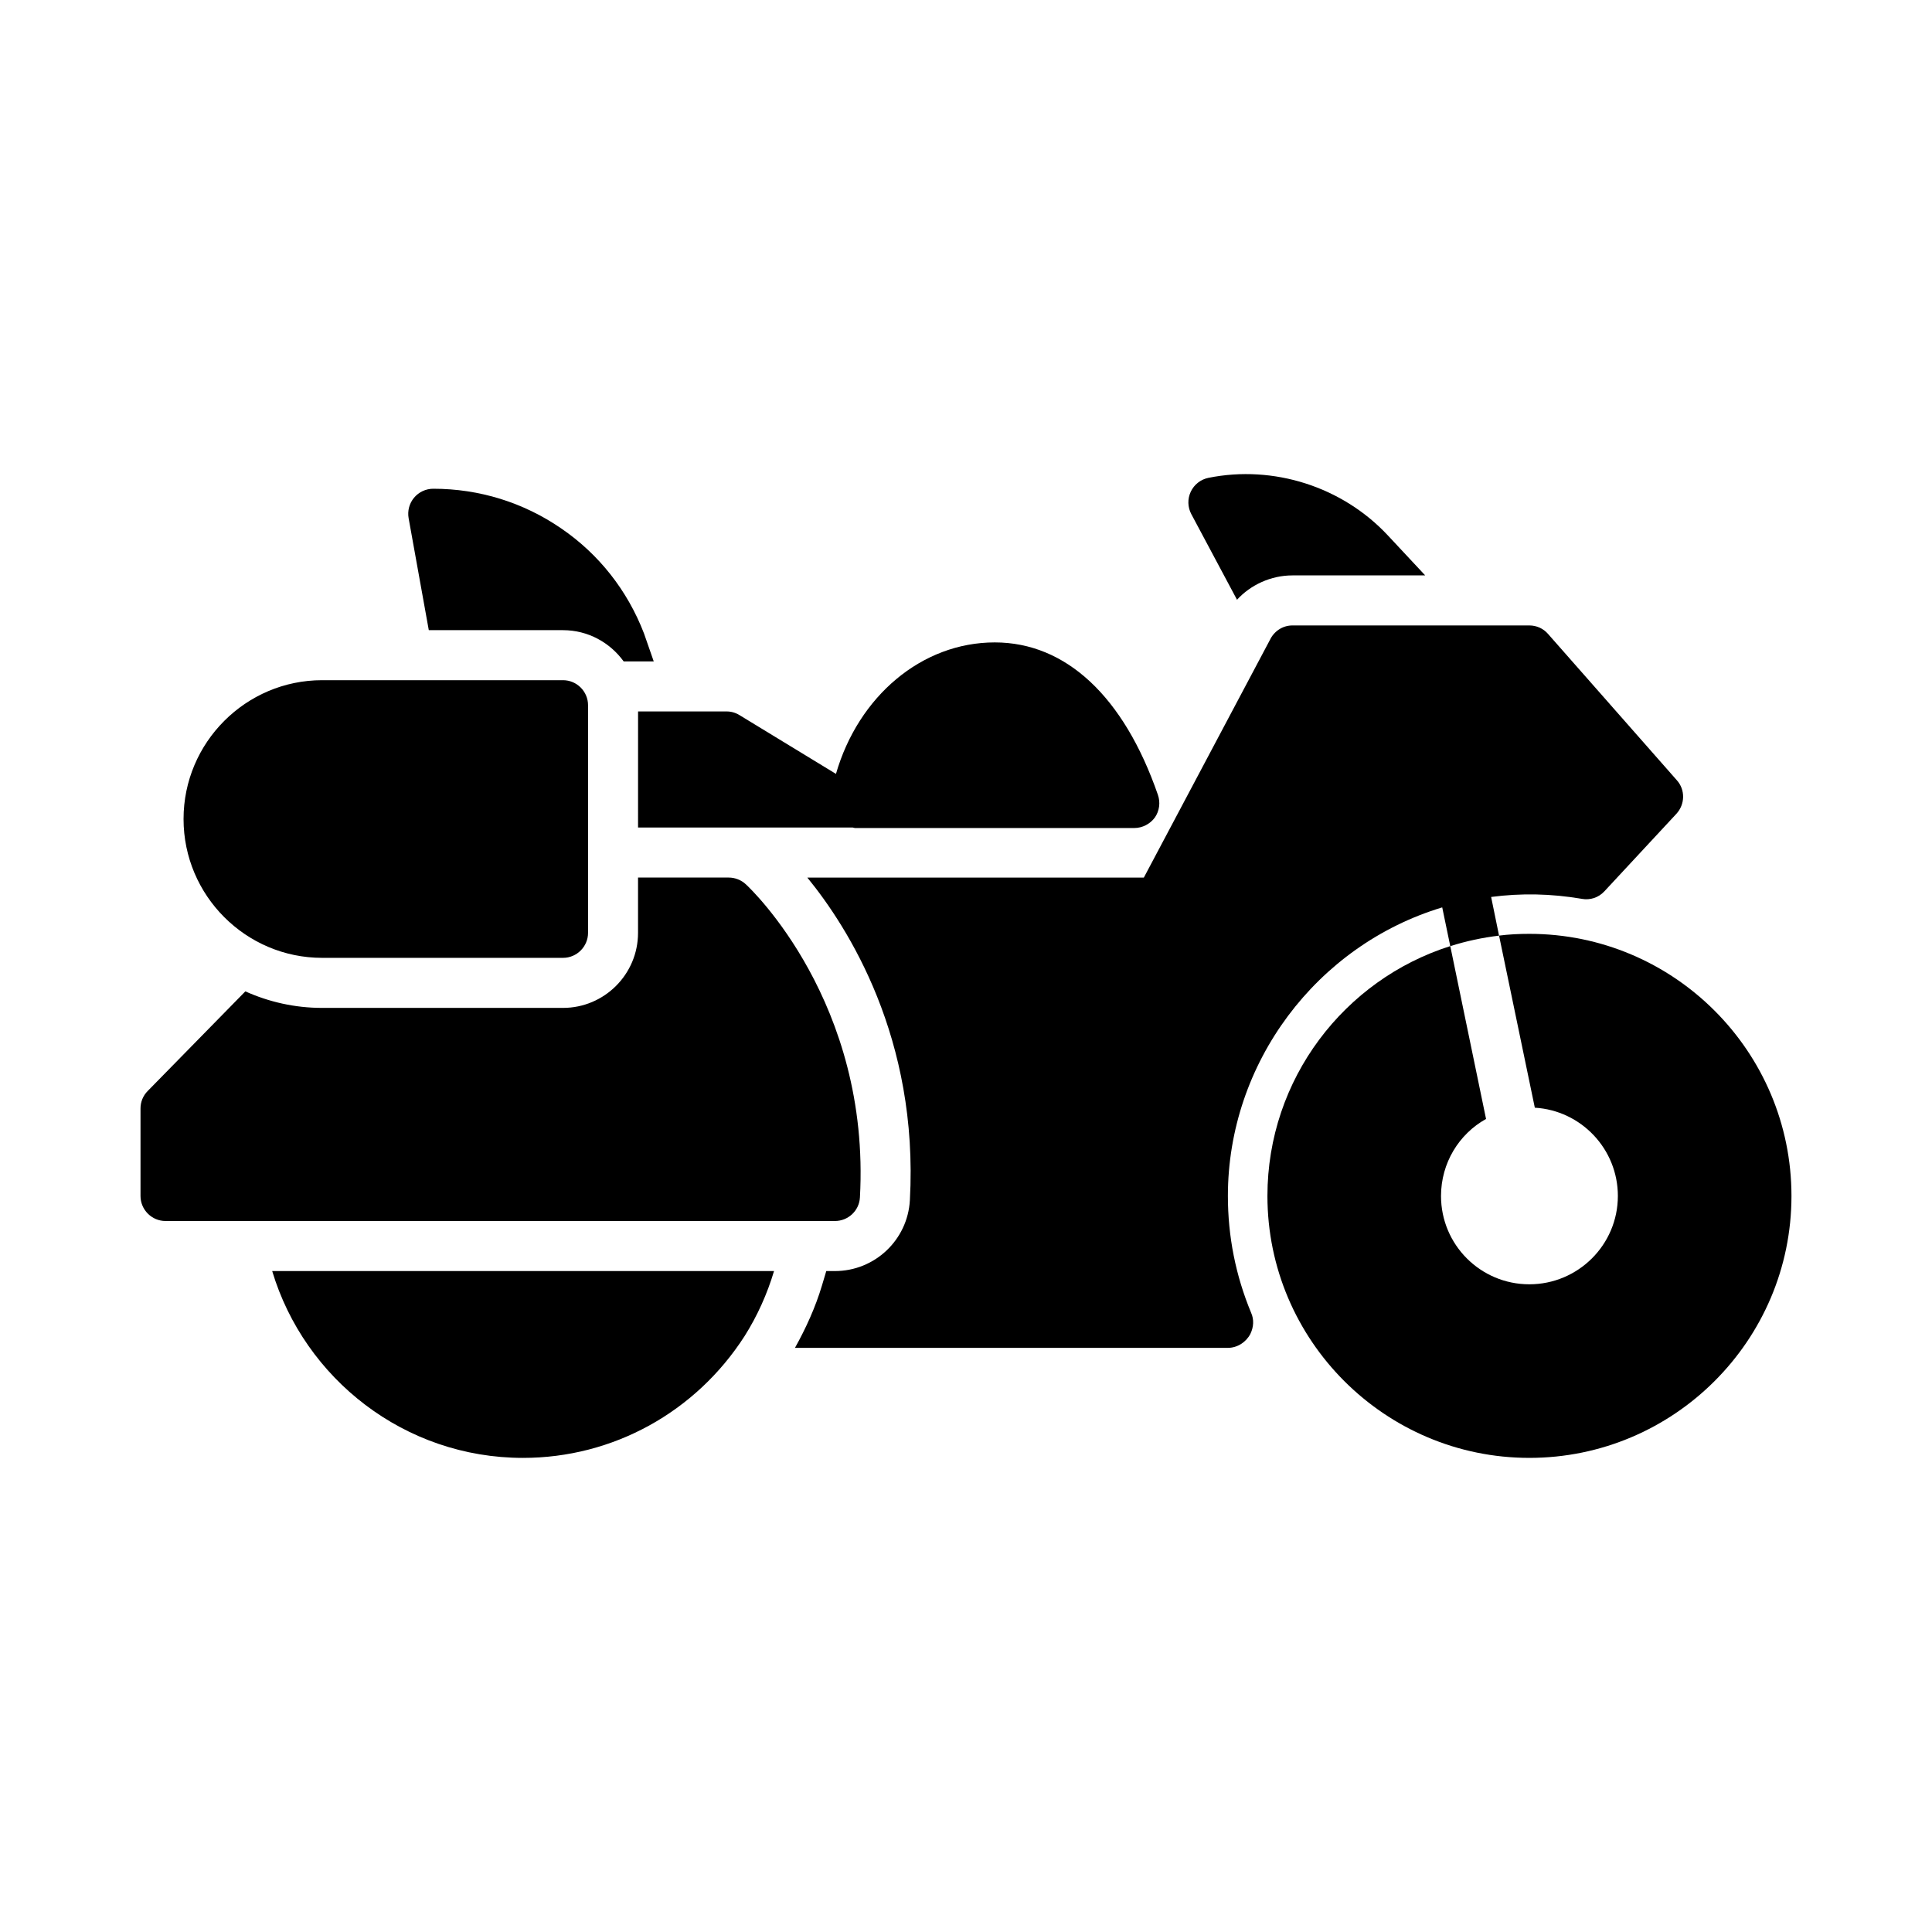
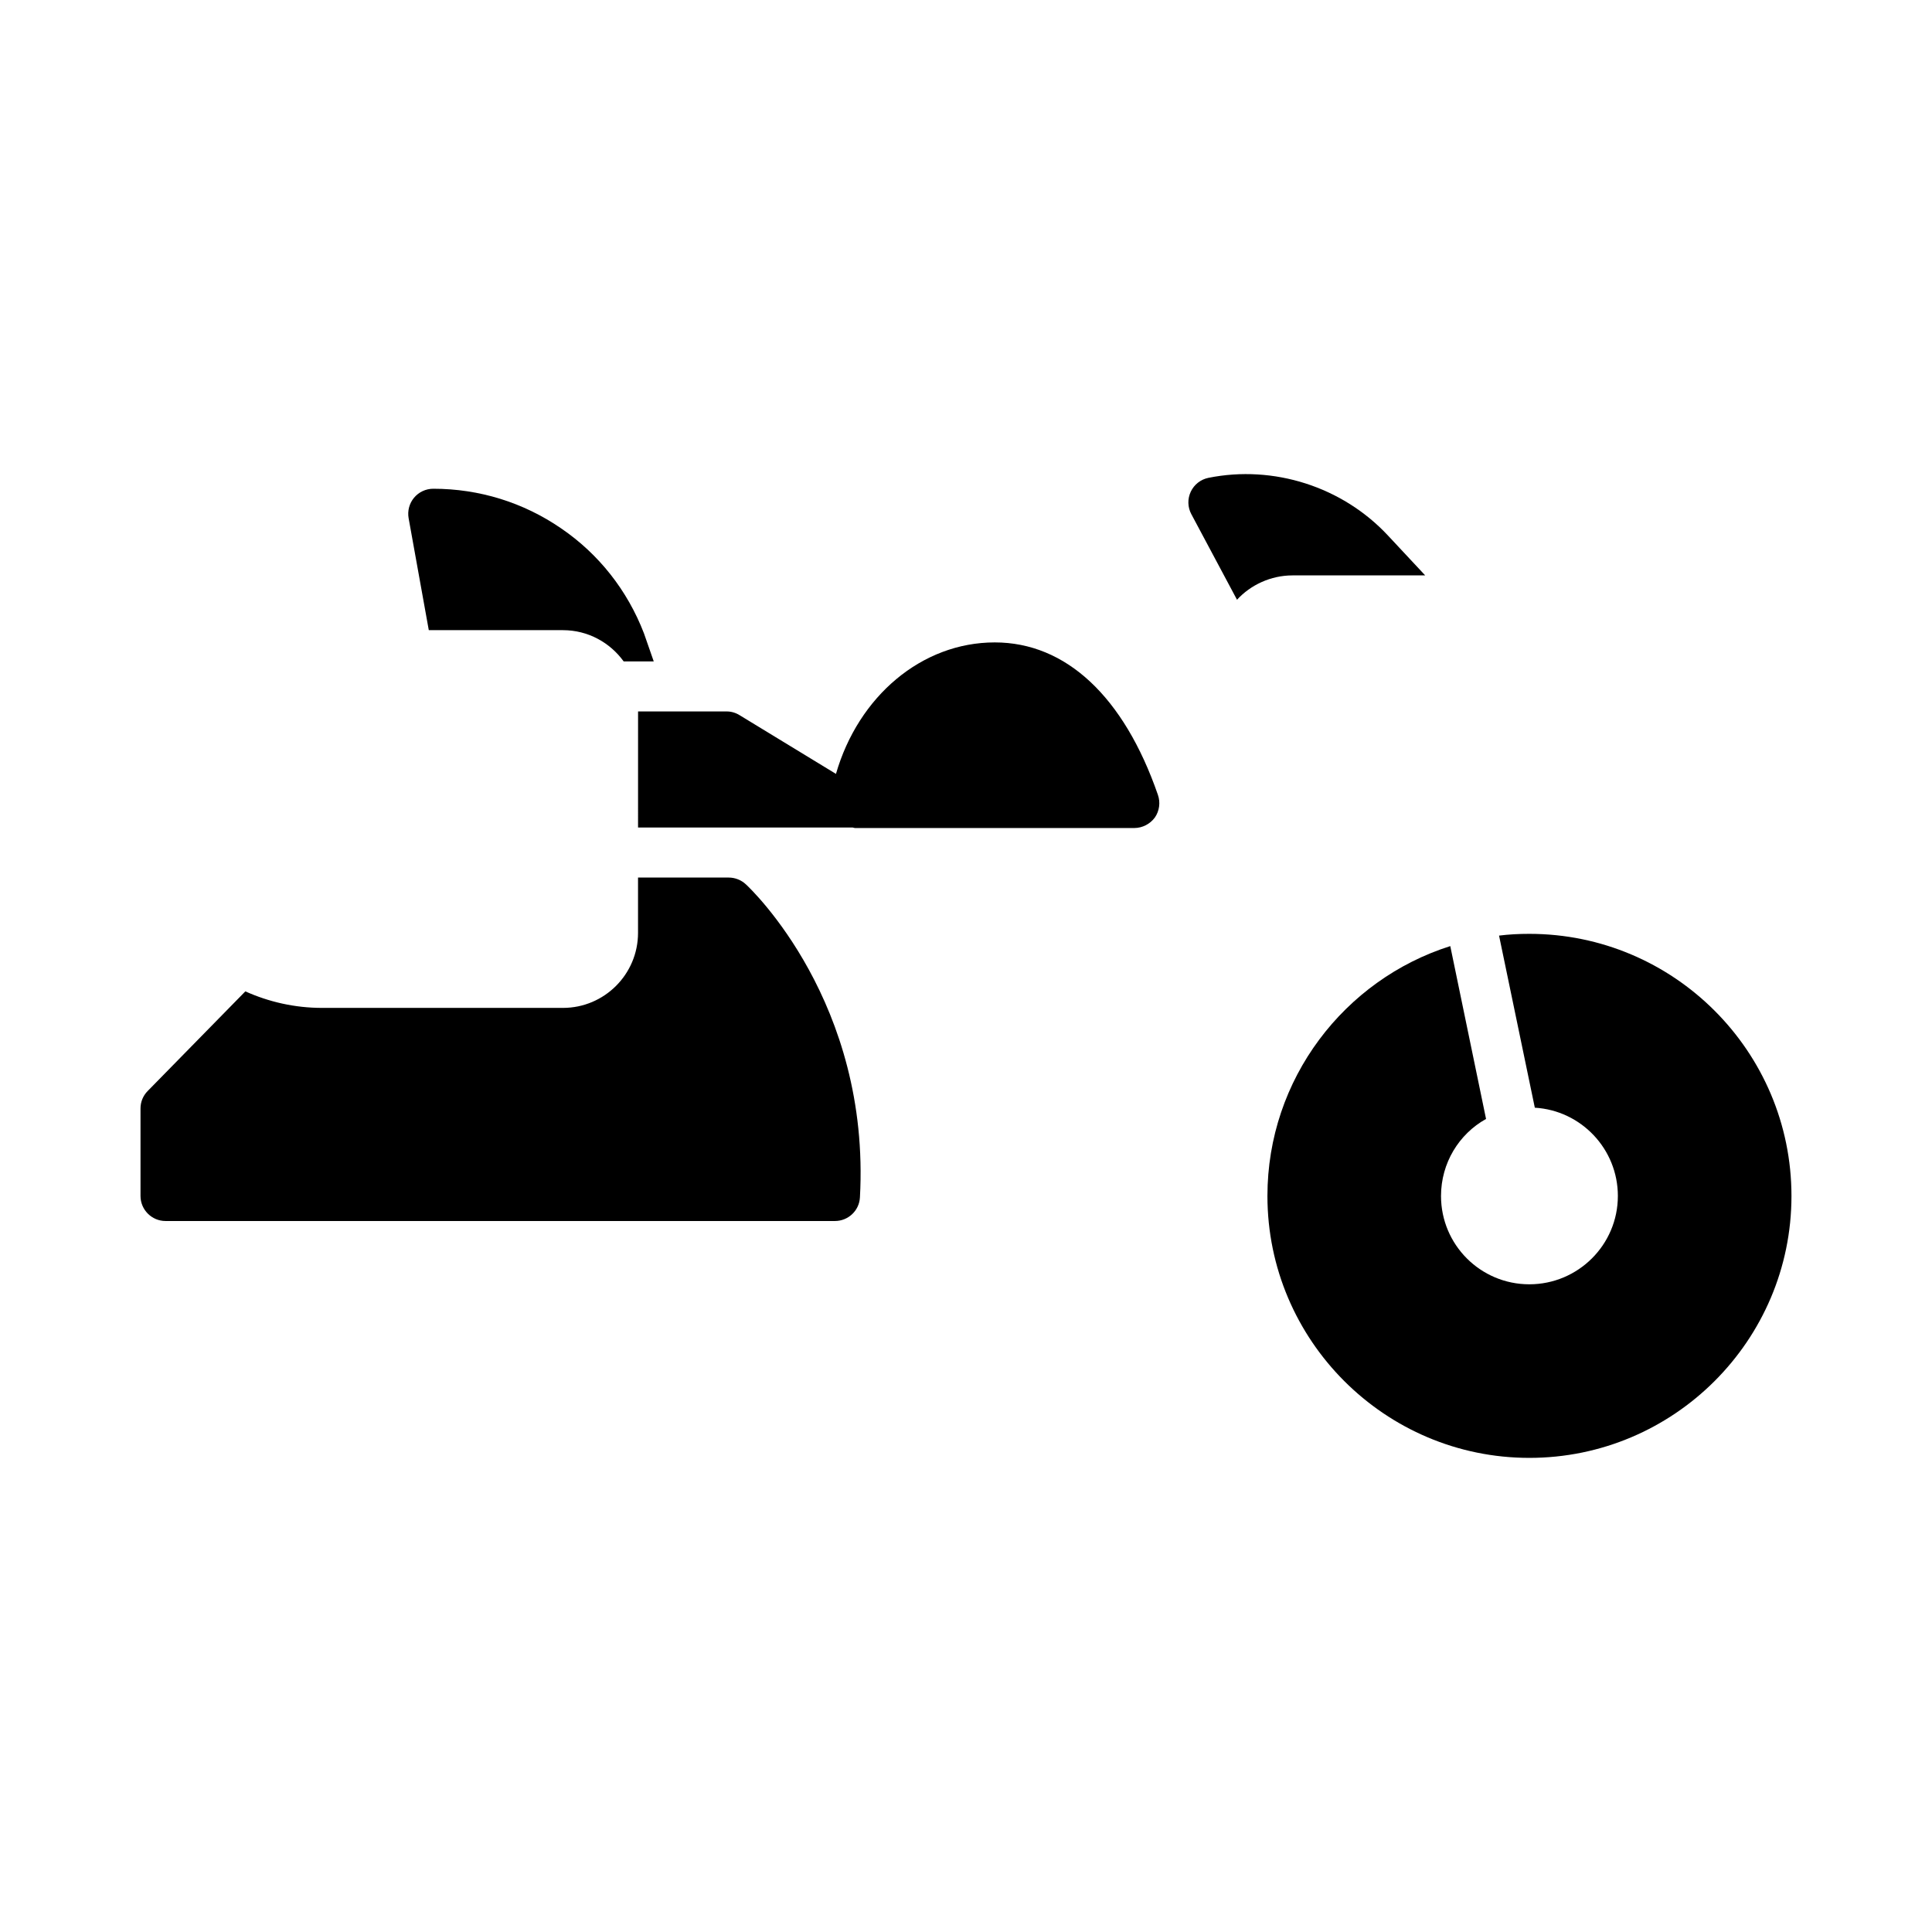
<svg xmlns="http://www.w3.org/2000/svg" fill="#000000" width="800px" height="800px" version="1.1" viewBox="144 144 512 512">
  <g>
    <path d="m572.75 460.95c0 12.926-10.539 23.402-23.465 23.402-12.926 0-23.402-10.473-23.402-23.402 0-8.75 4.773-16.441 11.934-20.418l-9.48-45.809c-28.039 8.883-48.457 35.199-48.457 66.223 0 38.25 31.156 69.406 69.406 69.406 38.312 0.004 69.469-31.156 69.469-69.402 0-38.316-31.156-69.473-69.473-69.473-2.719 0-5.371 0.133-8.02 0.465l9.48 45.609c12.262 0.727 22.008 10.934 22.008 23.398z" />
-     <path d="m480.54 313.59-33.41 62.977h-89.18c10.766 13.172 29.547 42.574 27.176 85.52-0.594 10.523-9.32 18.758-19.867 18.758h-2.289l-1.133 3.797c-1.746 5.832-4.25 11.32-7.164 16.555h114.73c2.519 0 4.84-1.523 5.965-3.711 0.863-1.789 0.996-3.777 0.199-5.57-4.109-9.879-6.164-20.285-6.164-30.957 0-35.281 23.512-66.449 56.801-76.492l2.133 10.27c4.176-1.324 8.484-2.254 12.926-2.785l-2.098-10.25c7.891-1.039 15.941-0.898 24.039 0.504 2.188 0.398 4.441-0.332 5.965-1.988l19.09-20.551c2.32-2.519 2.387-6.363 0.133-8.883l-34.141-38.781c-1.258-1.457-3.051-2.254-4.973-2.254h-62.777c-2.648 0-4.902 1.59-5.961 3.844z" />
    <path d="m471.82 302.94c3.602-3.938 8.98-6.453 14.688-6.453h35.184l-9.922-10.625c-12.043-12.879-30.25-18.707-47.52-15.23-2.055 0.414-3.789 1.777-4.684 3.672-0.895 1.898-0.84 4.102 0.145 5.949z" />
-     <path d="m341.33 498.07c3.406-5.398 5.996-11.199 7.801-17.234h-133c8.582 28.594 35.129 49.52 66.465 49.52 23.797 0 45.742-12.066 58.734-32.285z" />
    <path d="m187.87 467.58h177.39c3.512 0 6.43-2.719 6.629-6.231 2.852-51.574-28.836-81.738-30.23-82.996-1.191-1.125-2.852-1.789-4.508-1.789h-24.066v14.652c0 10.965-8.922 19.887-19.887 19.887h-63.836c-7.25 0-14.121-1.586-20.344-4.379l-25.859 26.383c-1.258 1.258-1.922 2.918-1.922 4.641v23.203c0 3.644 2.984 6.629 6.629 6.629z" />
    <path d="m313.09 363.3h56.883c0.203 0.02 0.387 0.133 0.594 0.133h74.047c2.121 0 4.176-1.059 5.438-2.785 1.191-1.723 1.523-3.977 0.797-6.031-9.016-26.051-24.395-40.371-43.223-40.371-19.375 0-36.16 14.301-42.086 34.844l-25.531-15.555c-1.062-0.664-2.254-0.996-3.445-0.996h-23.469z" />
    <path d="m293.2 311c6.625 0 12.465 3.289 16.082 8.285h7.969l-2.59-7.43c-4.387-11.402-11.984-21.031-21.957-27.832-9.984-6.867-21.703-10.5-33.887-10.5-1.965 0-3.824 0.871-5.086 2.375-1.258 1.508-1.785 3.496-1.441 5.43l5.344 29.668z" />
-     <path d="m229.37 397.84h63.84c3.644 0 6.629-2.984 6.629-6.629v-60.324c0-3.644-2.984-6.629-6.629-6.629h-63.84c-20.219 0-36.727 16.508-36.727 36.793 0 20.281 16.508 36.789 36.727 36.789z" />
  </g>
</svg>